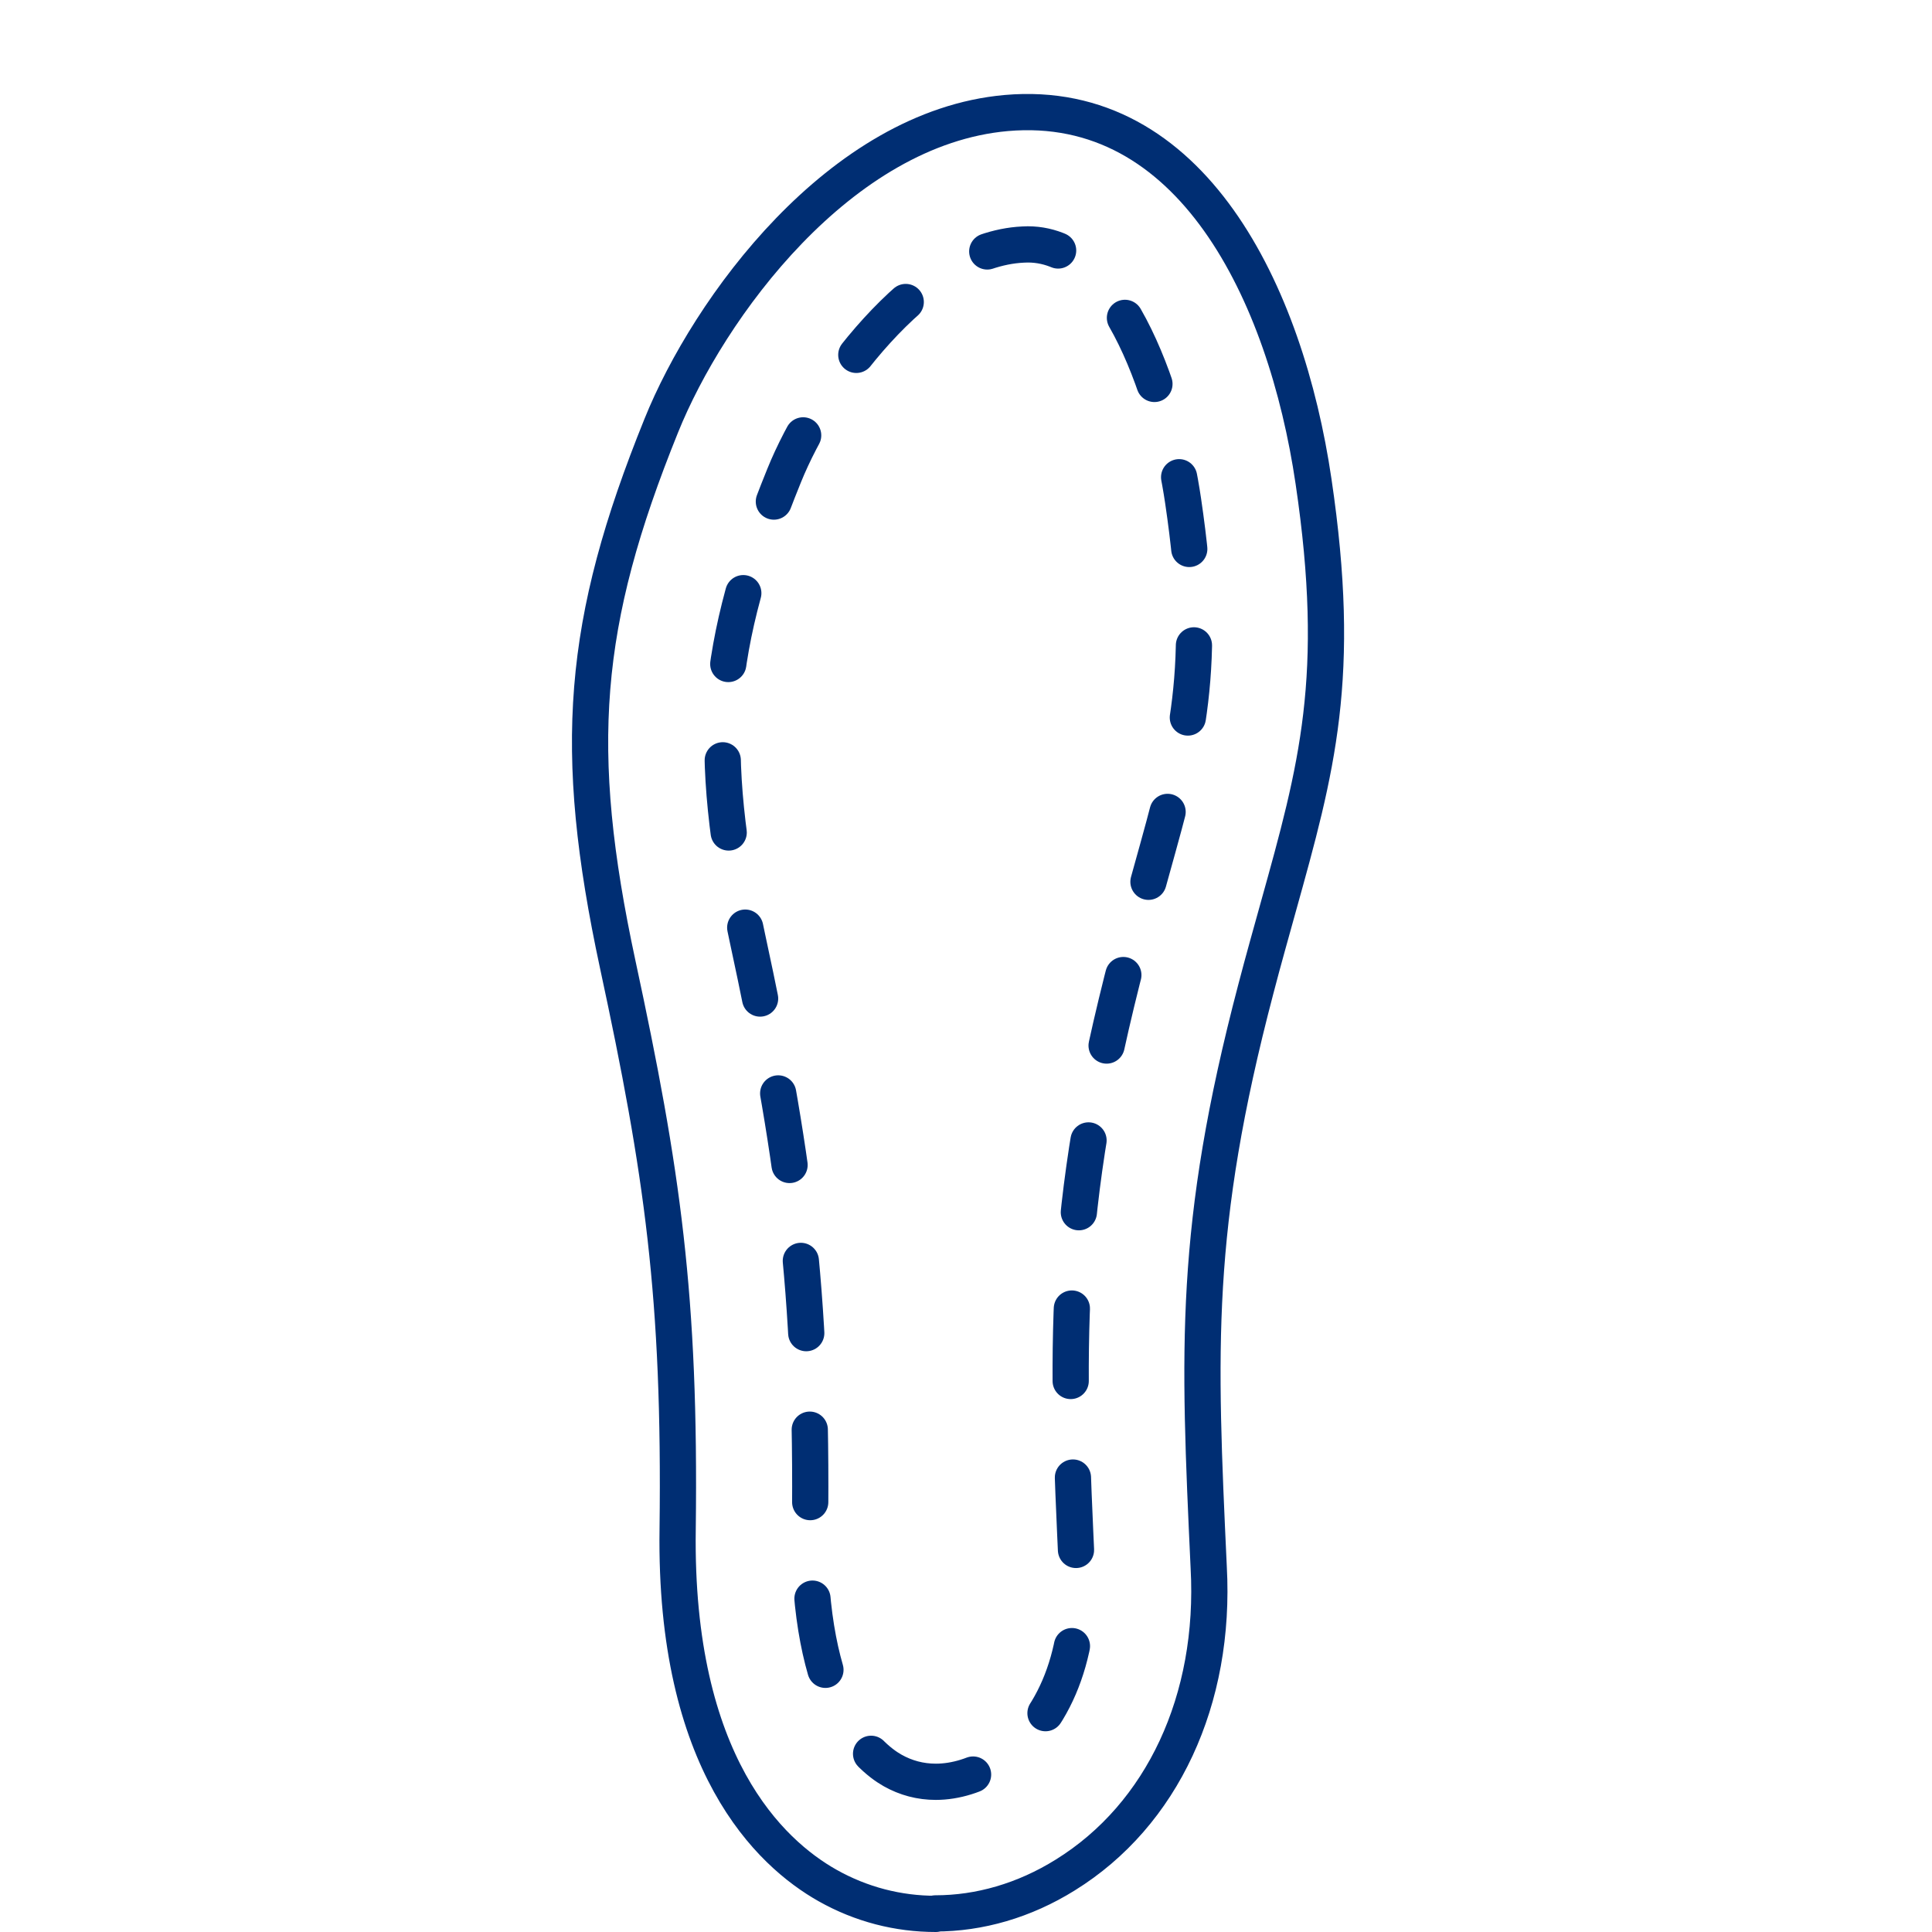
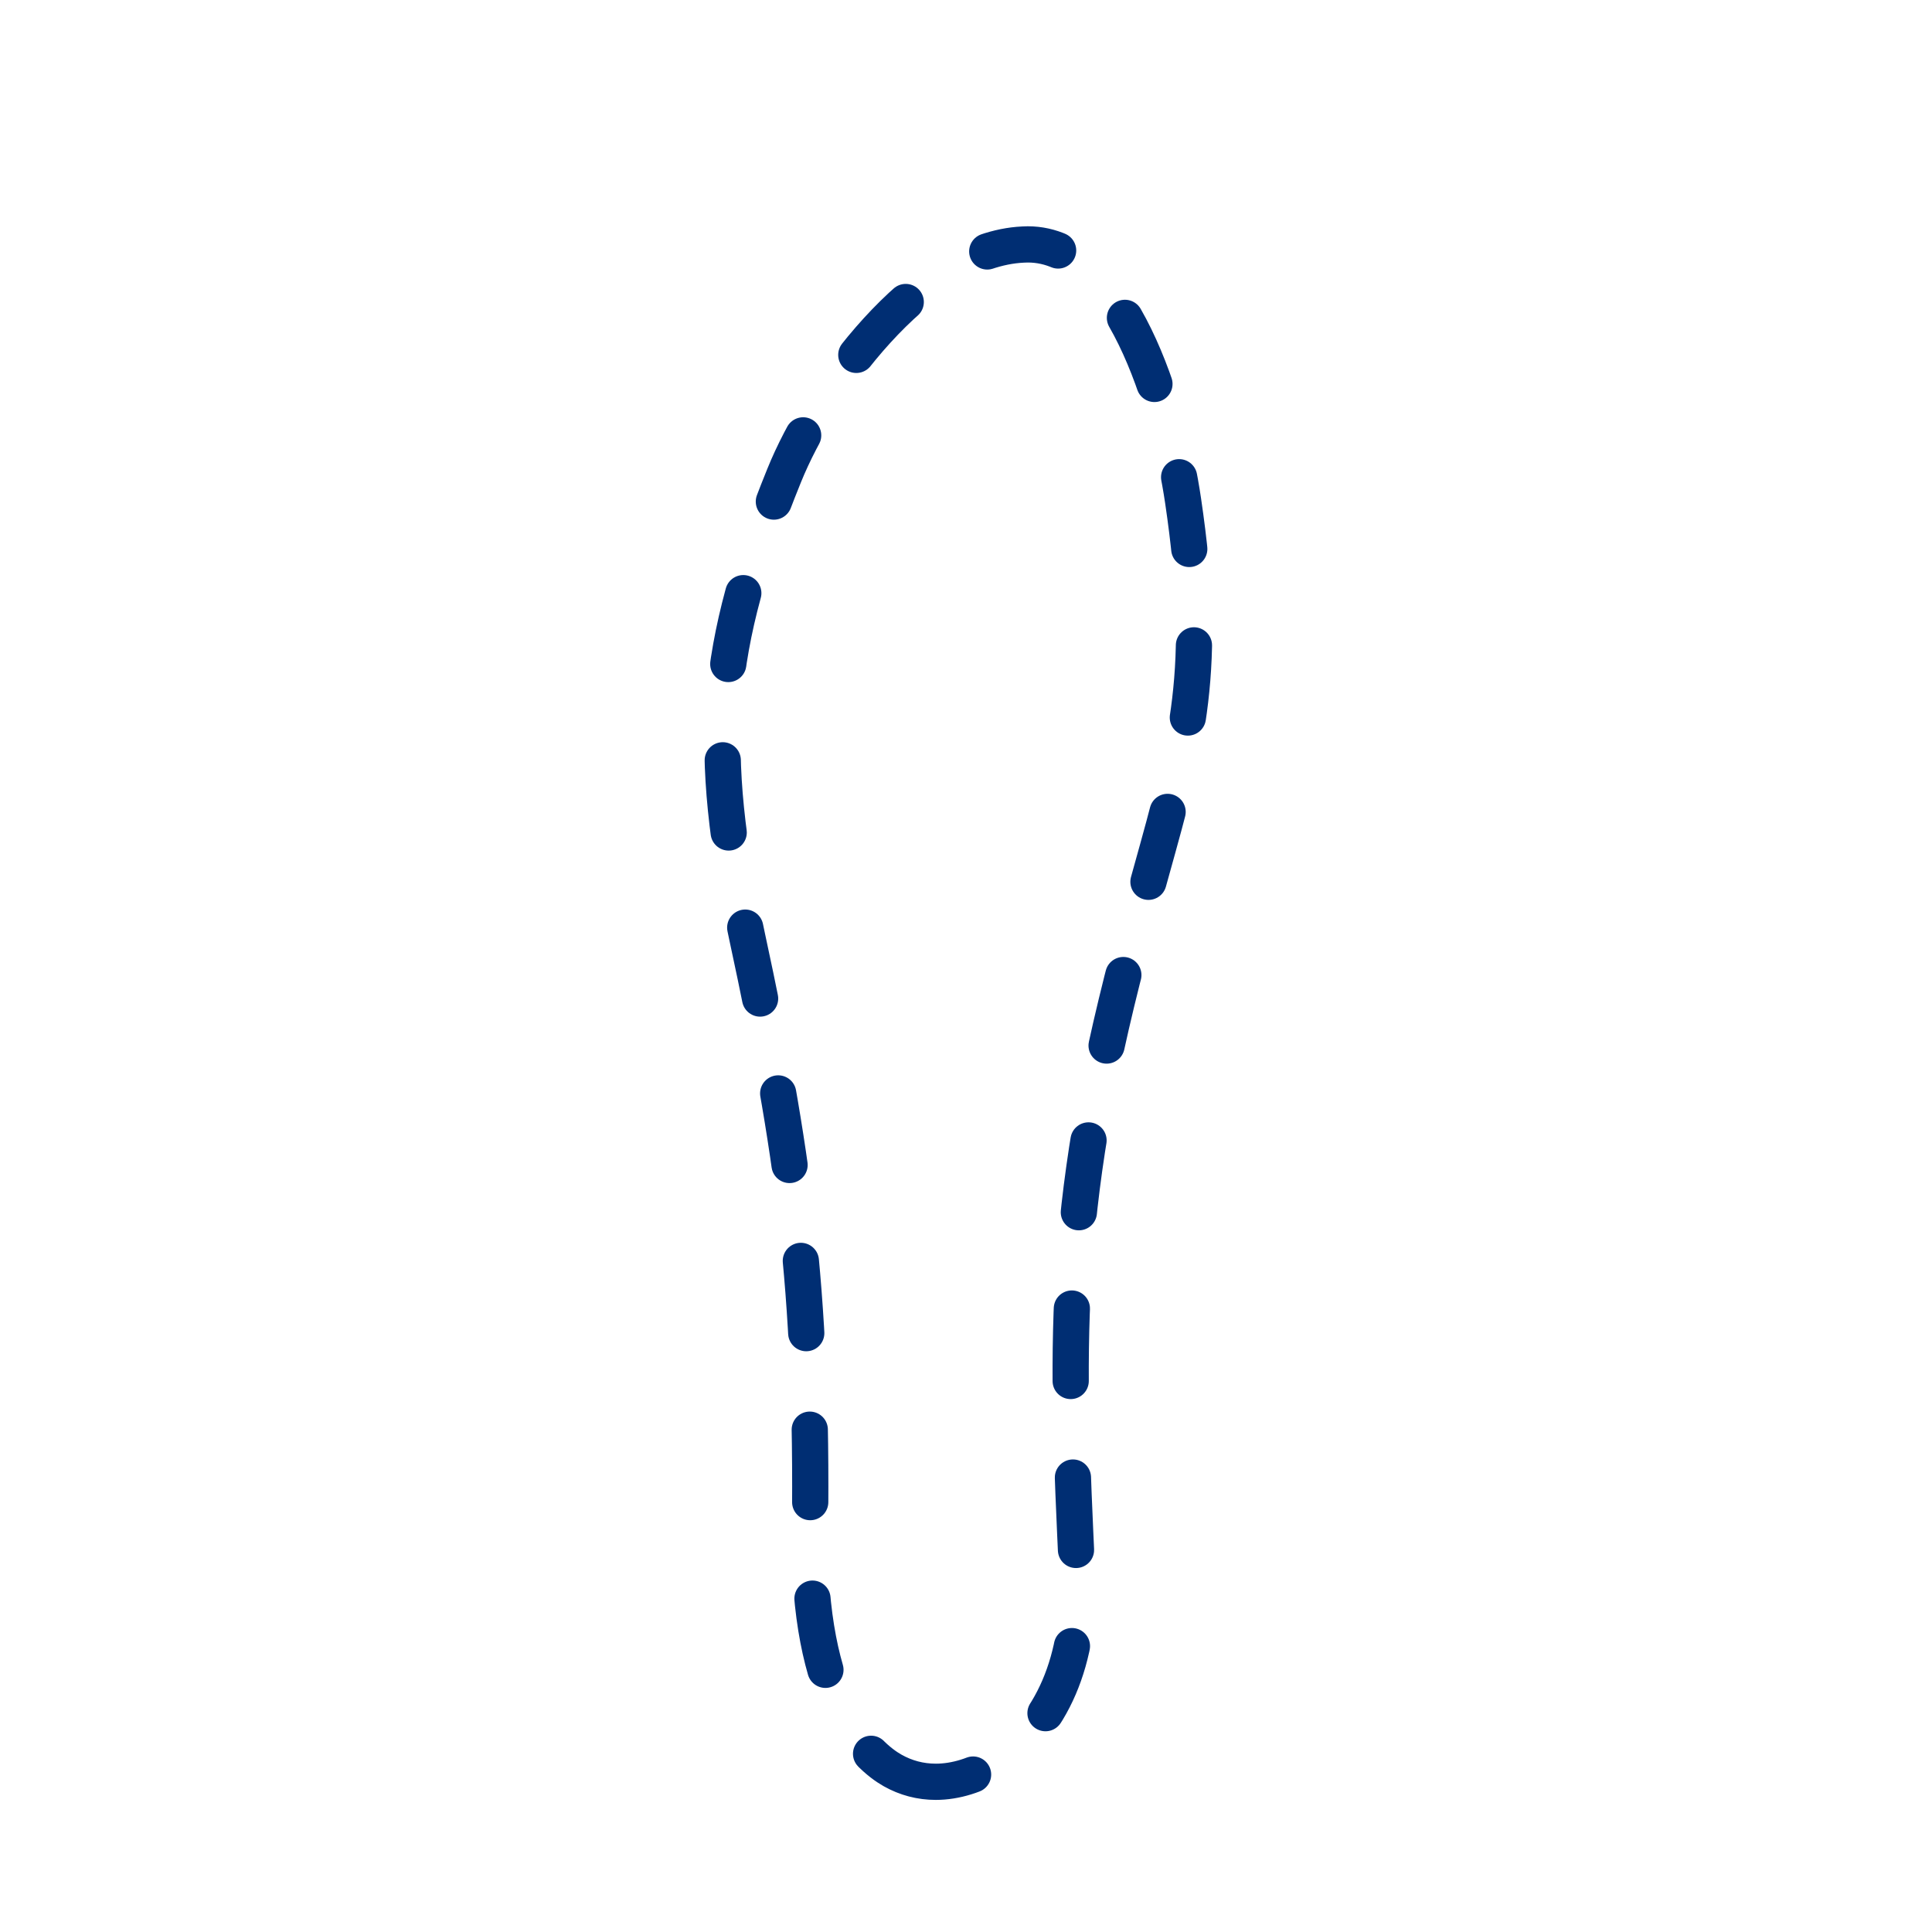
<svg xmlns="http://www.w3.org/2000/svg" viewBox="0 0 80 80" id="Linework">
  <defs>
    <style>
      .cls-1, .cls-2 {
        fill: none;
        stroke: #002e73;
        stroke-linecap: round;
        stroke-linejoin: round;
        stroke-width: 1.5px;
      }

      .cls-2 {
        stroke-dasharray: 3 4 3 4 3 4;
      }
    </style>
  </defs>
-   <path d="M38.75,79.25c-1.56,0-3.09-.39-4.49-1.18-2.37-1.34-6.34-5.04-6.2-14.74.12-9.66-.63-14.8-2.48-23.39-1.92-8.94-1.5-14.15,1.8-22.31,1.96-4.87,7.39-12.34,14.29-12.95h0c7.65-.67,11.57,7.44,12.72,15.25,1.2,8.1.14,11.89-1.46,17.63-.29,1.05-.61,2.17-.93,3.4-2.6,9.89-2.37,14.88-1.95,23.94.3,5.48-1.92,10.25-5.94,12.74-1.7,1.06-3.56,1.59-5.38,1.59ZM41.75,5.42" class="cls-1" />
  <path d="M38.75,73.78c-.64,0-1.24-.16-1.79-.47-1.06-.6-3.53-2.77-3.42-9.9.12-10.14-.7-15.79-2.6-24.61-1.69-7.87-1.36-11.98,1.53-19.11,1.47-3.64,5.56-9.19,9.69-9.55.14-.01.27-.02.4-.02,3.84,0,5.85,6.67,6.43,10.62,1.03,6.96.19,9.94-1.32,15.36-.3,1.08-.62,2.22-.95,3.48-2.81,10.71-2.55,16.31-2.12,25.59.19,3.5-1.06,6.41-3.36,7.84-.81.5-1.67.77-2.49.77Z" class="cls-2" />
</svg>